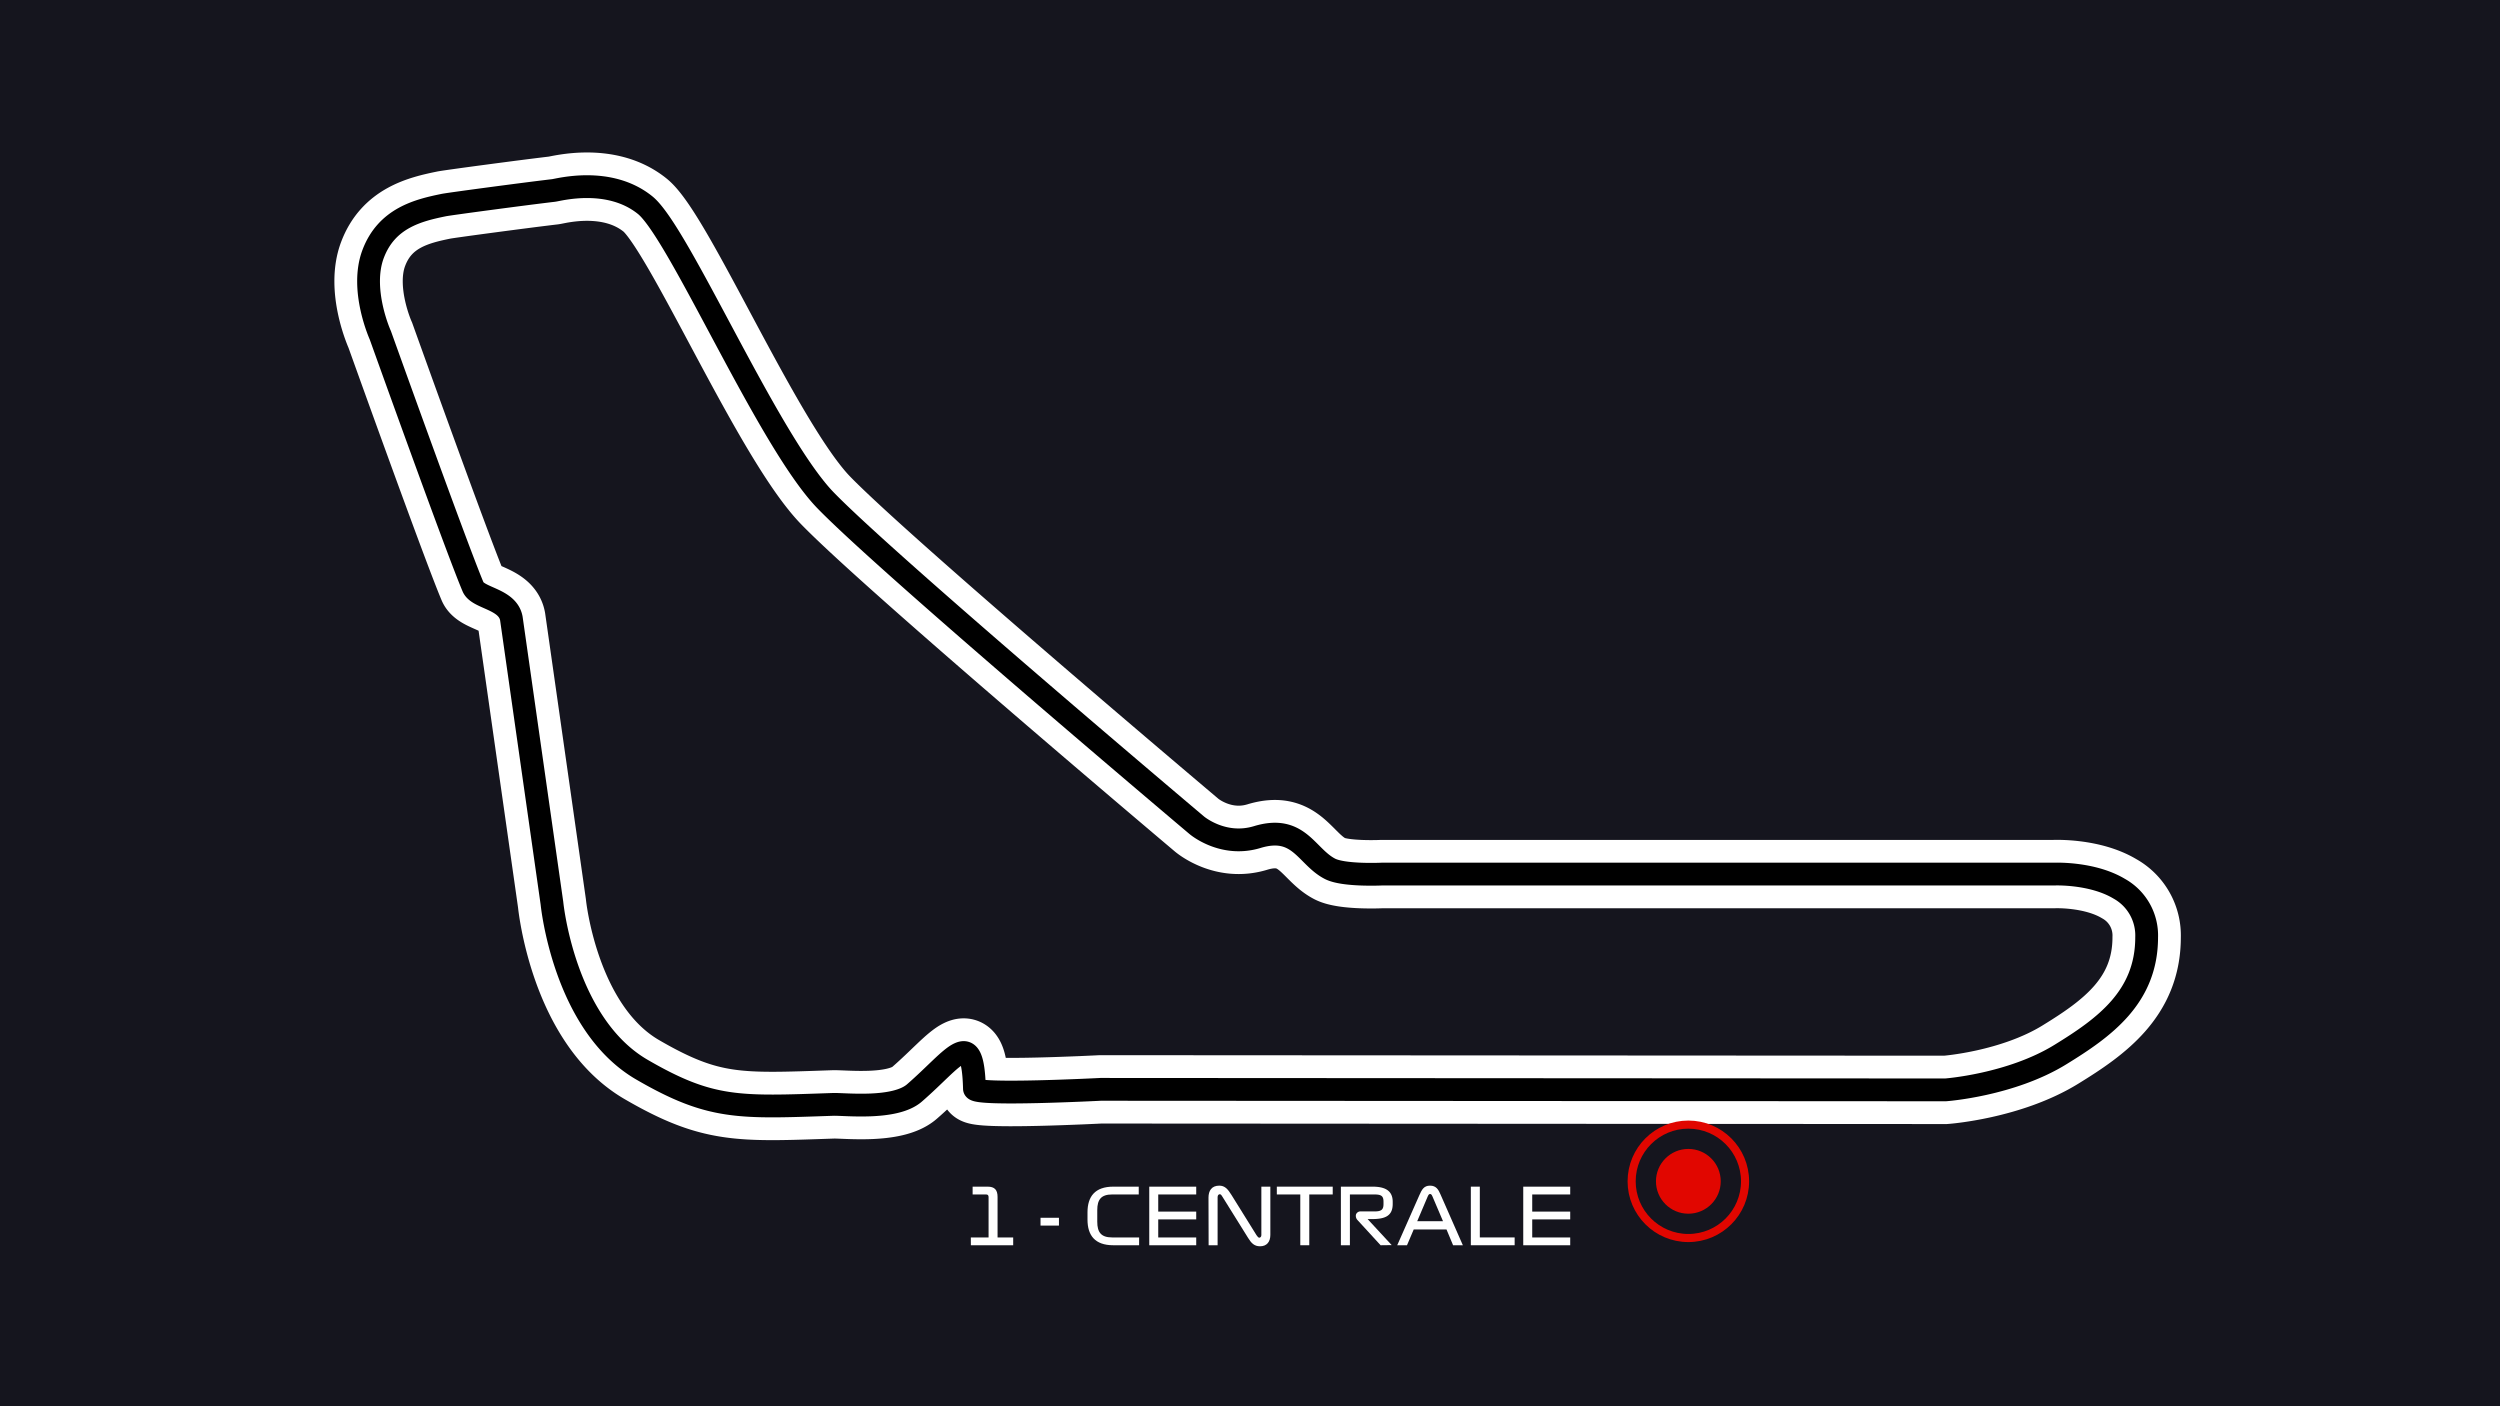
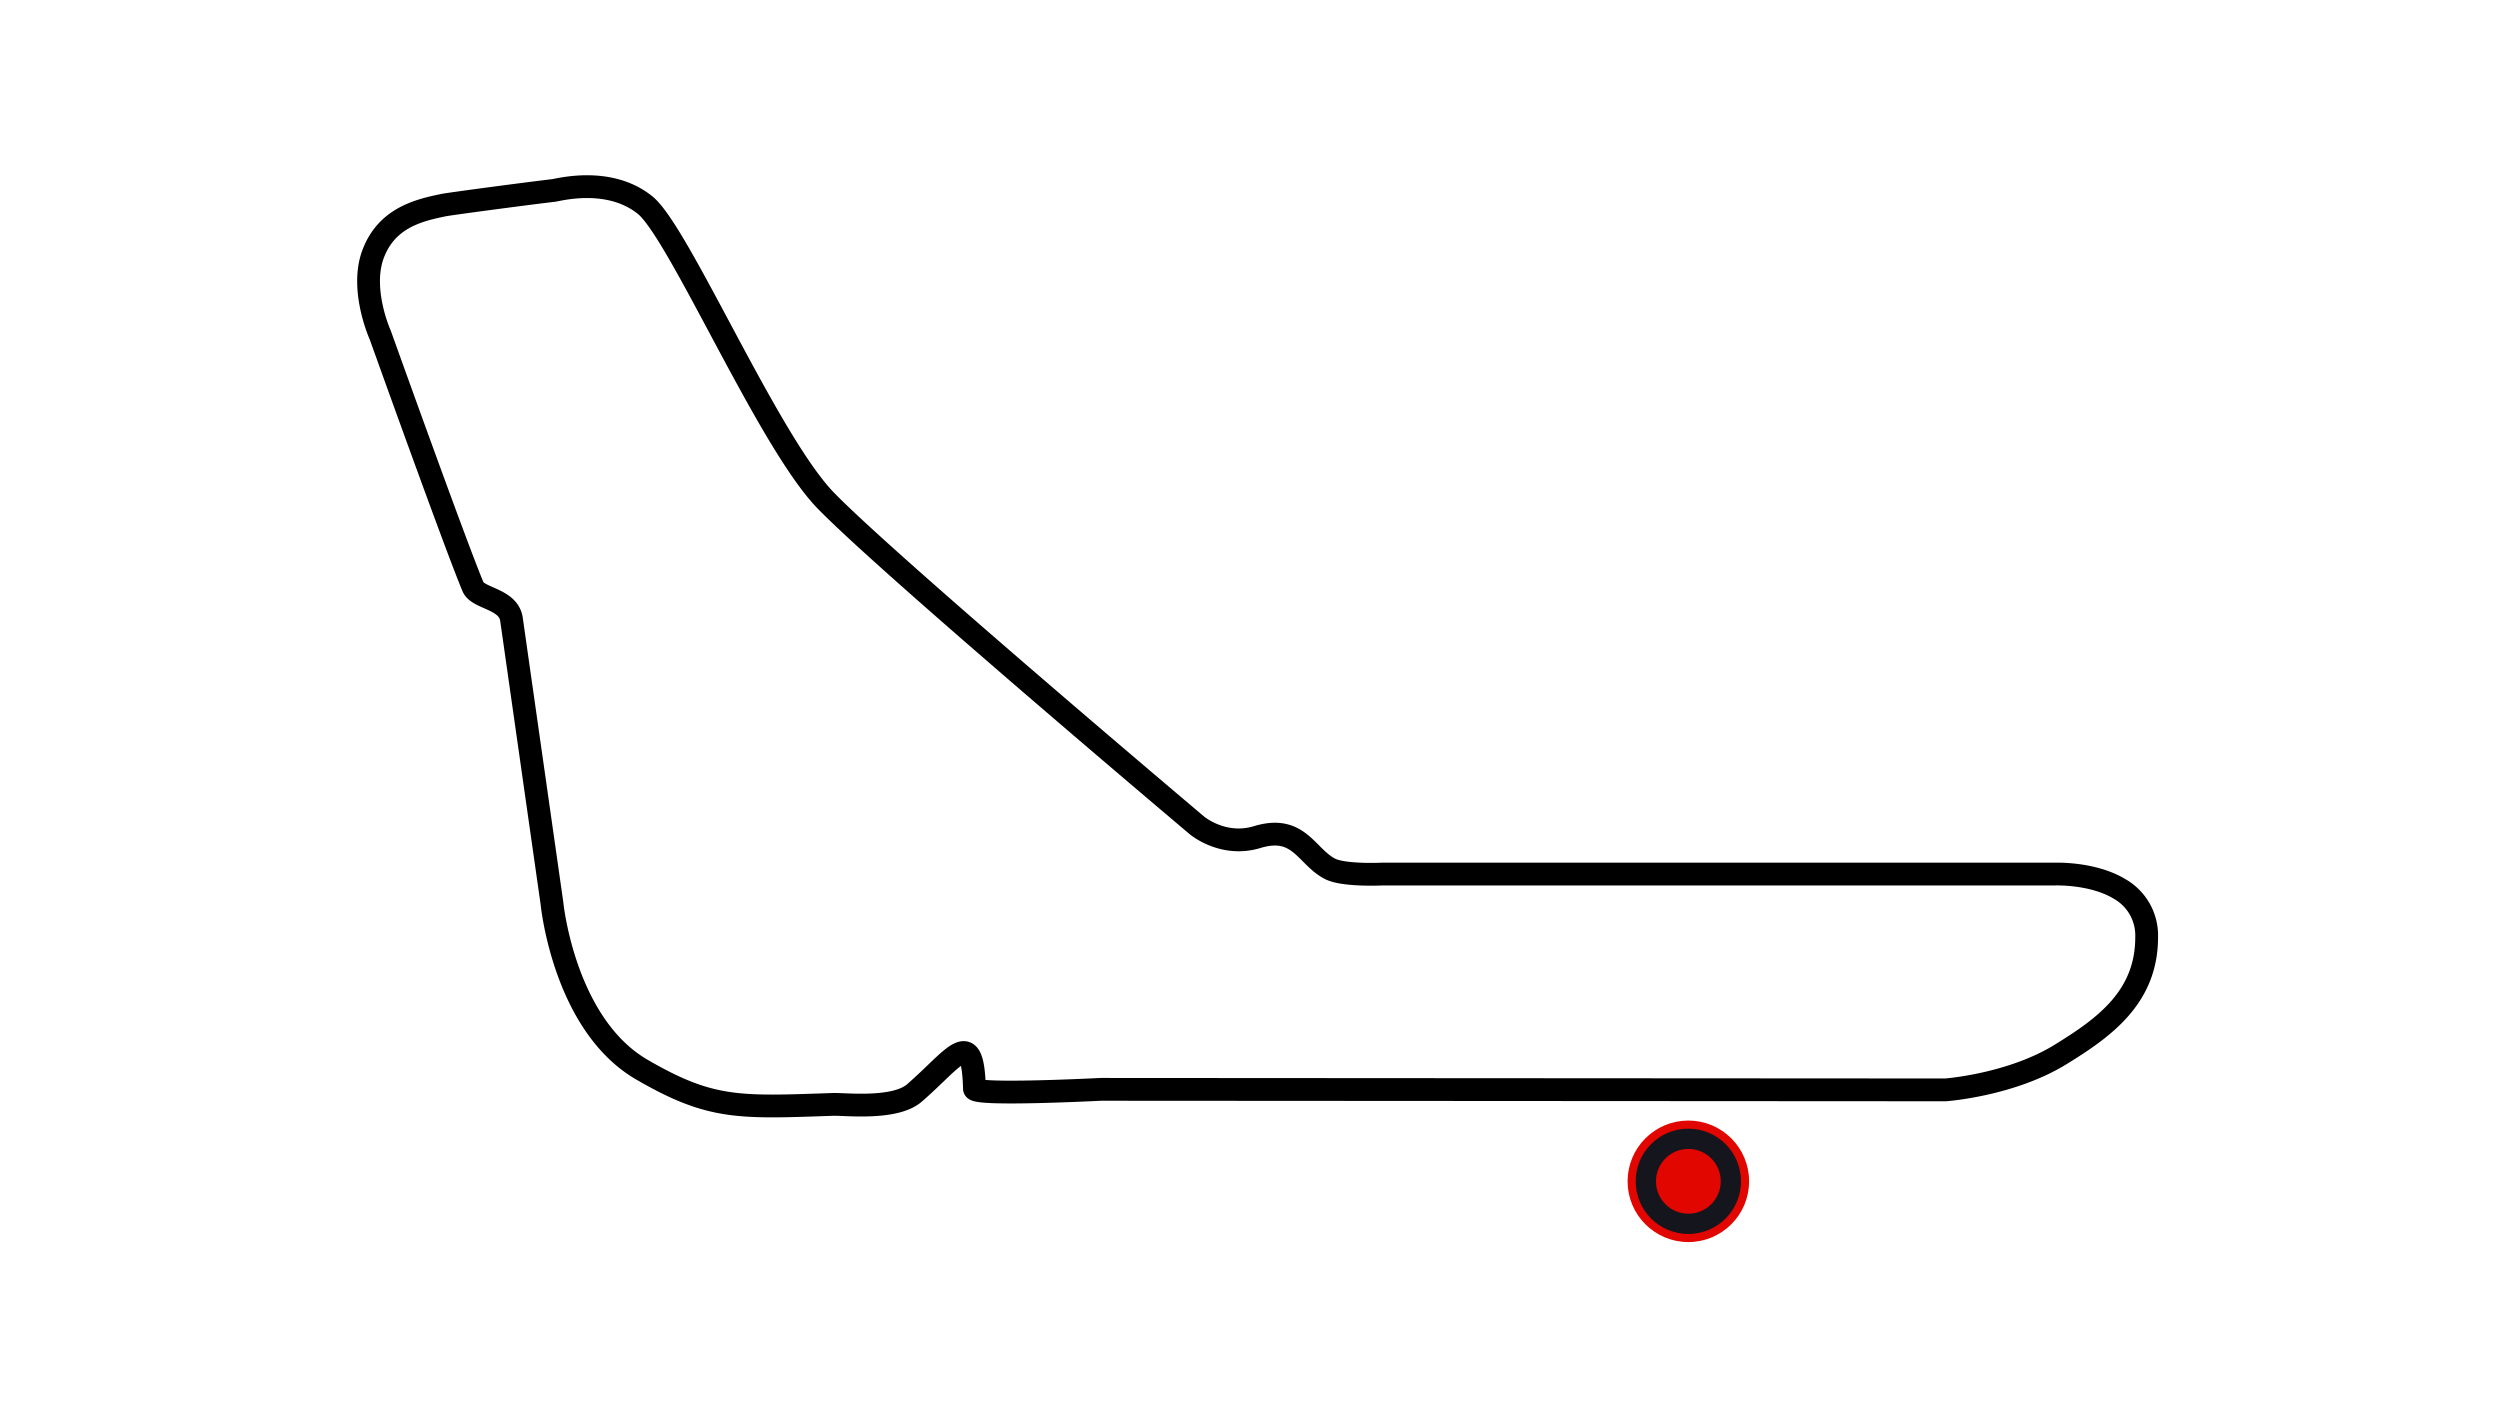
<svg xmlns="http://www.w3.org/2000/svg" viewBox="0 0 768 432">
  <defs>
    <style>
      .cls-1, .cls-5 {
        fill: #15151e;
      }

      .cls-2, .cls-3 {
        fill: none;
      }

      .cls-2 {
        stroke: #fff;
        stroke-width: 21px;
      }

      .cls-3 {
        stroke: #000;
        stroke-width: 7px;
      }

      .cls-4 {
        fill: #fff;
      }

      .cls-5 {
        stroke: #e10600;
        stroke-miterlimit: 10;
        stroke-width: 2.49px;
      }

      .cls-6 {
        fill: #e10600;
      }
    </style>
  </defs>
  <title>14-ITA</title>
  <g id="bg">
-     <rect class="cls-1" width="768" height="432" />
-   </g>
+     </g>
  <g id="track">
    <g id="Track-2" data-name="Track">
      <path class="cls-2" d="M597.66,334.81l-259.55-.16s-38.7,2-38.76-.2c-.51-19.52-5.91-9.56-18.44,1.31-6,5.22-21.37,3.39-25,3.51-28.92,1-37.52,1.63-58.74-10.69-24-13.94-27.61-51.1-27.61-51.1L157.09,190c-1.1-6.12-10.27-6.12-11.77-9.71C140,167.68,116.84,103,116.84,103s-6.36-14-2.21-25,13.84-13.4,21.69-15c1.74-.36,25.36-3.51,33.74-4.49,1.55-.18,17-4.44,28.1,4.49,10.39,8.31,37.84,72.52,55.45,90.7,19.2,19.82,114,99.79,114,99.79s8,6.88,18.61,3.66c12.89-3.92,15.05,6,22.35,9.75,4.21,2.18,15.9,1.62,15.9,1.62H631s11.61-.53,20,4.48a16.43,16.43,0,0,1,8.45,14.93c0,18.43-13.05,27.77-26.44,36C617.74,333.36,597.66,334.81,597.66,334.81Z" />
      <path class="cls-3" d="M597.66,334.81l-259.55-.16s-38.7,2-38.76-.2c-.51-19.52-5.91-9.56-18.44,1.31-6,5.22-21.37,3.39-25,3.51-28.92,1-37.52,1.63-58.74-10.69-24-13.94-27.61-51.1-27.61-51.1L157.09,190c-1.1-6.12-10.27-6.12-11.77-9.71C140,167.68,116.84,103,116.84,103s-6.36-14-2.21-25,13.84-13.4,21.69-15c1.74-.36,25.36-3.51,33.74-4.49,1.55-.18,17-4.44,28.1,4.49,10.39,8.31,37.84,72.52,55.45,90.7,19.2,19.82,114,99.79,114,99.79s8,6.88,18.61,3.66c12.89-3.92,15.05,6,22.35,9.75,4.21,2.18,15.9,1.62,15.9,1.62H631s11.61-.53,20,4.48a16.43,16.43,0,0,1,8.45,14.93c0,18.43-13.05,27.77-26.44,36C617.74,333.36,597.66,334.81,597.66,334.81Z" />
    </g>
  </g>
  <g id="gs_names" data-name="gs names">
    <g>
      <path class="cls-4" d="M298.24,380.14h5.45v-12.4c0-.51-.24-.8-.72-.8h-4.18v-2.4h4.61c2.16,0,3.05,1,3.05,3.17v12.43h4.8v2.4h-13Z" />
      <path class="cls-4" d="M319.65,374.1h5.66v2.4h-5.66Z" />
-       <path class="cls-4" d="M349.93,382.54H342c-5.66,0-7.92-3.07-7.92-7.87v-2.25c0-4.8,2.26-7.88,7.92-7.88h7.82v2.4h-8.18c-3.36,0-4.56,1.56-4.56,4.8v3.6c0,3.24,1.2,4.8,4.56,4.8h8.3Z" />
      <path class="cls-4" d="M353.05,364.54h14.43v2.4H355.81v5.26h11.67v2.4H355.81v5.54h11.67v2.4H353.05Z" />
      <path class="cls-4" d="M371.25,367.9c0-2.06.93-3.67,3.31-3.67,1.68,0,2.59,1,3.72,2.81L386,379.45c.29.45.58.77.86.77s.63-.27.63-.8V364.54h2.76v14.81c0,2.14-1.08,3.51-3.17,3.51-1.78,0-2.69-1-3.65-2.55l-7.85-12.6c-.31-.5-.48-.84-.86-.84s-.67.34-.67.89v14.78h-2.76Z" />
      <path class="cls-4" d="M399.45,366.94h-7.21v-2.4h17.17v2.4h-7.2v15.6h-2.76Z" />
      <path class="cls-4" d="M424.12,382.54l-7.06-7.7a1.86,1.86,0,0,1-.5-1.75,1.46,1.46,0,0,1,1.51-.94h4.15c2.09,0,2.79-.5,2.79-2.25v-.75c0-1.75-.7-2.21-2.79-2.21h-7.53v15.6h-2.77v-18h9.7c3.55,0,6.22,1,6.22,4.66v.65c0,3.67-2.31,4.65-6.34,4.65h-1.37l7.4,8Z" />
      <path class="cls-4" d="M444.37,377.7H434.29l-2.06,4.84h-3l6.79-15.36c.77-1.75,1.41-2.95,3.29-2.95s2.57,1.2,3.21,2.69l6.87,15.62h-3Zm-9-2.55h7.92l-3.24-7.61c-.24-.57-.43-.74-.72-.74s-.45.12-.72.72Z" />
      <path class="cls-4" d="M451.84,364.54h2.76v15.6h10.7v2.4H451.84Z" />
      <path class="cls-4" d="M467.94,364.54h14.43v2.4H470.7v5.26h11.67v2.4H470.7v5.54h11.67v2.4H467.94Z" />
    </g>
  </g>
  <g id="localization">
    <g>
      <g id="Group">
        <circle id="Oval_4-2" data-name="Oval 4-2" class="cls-5" cx="518.66" cy="362.9" r="17.42" />
      </g>
      <circle id="Oval_4" data-name="Oval 4" class="cls-6" cx="518.66" cy="362.9" r="9.95" />
    </g>
  </g>
</svg>